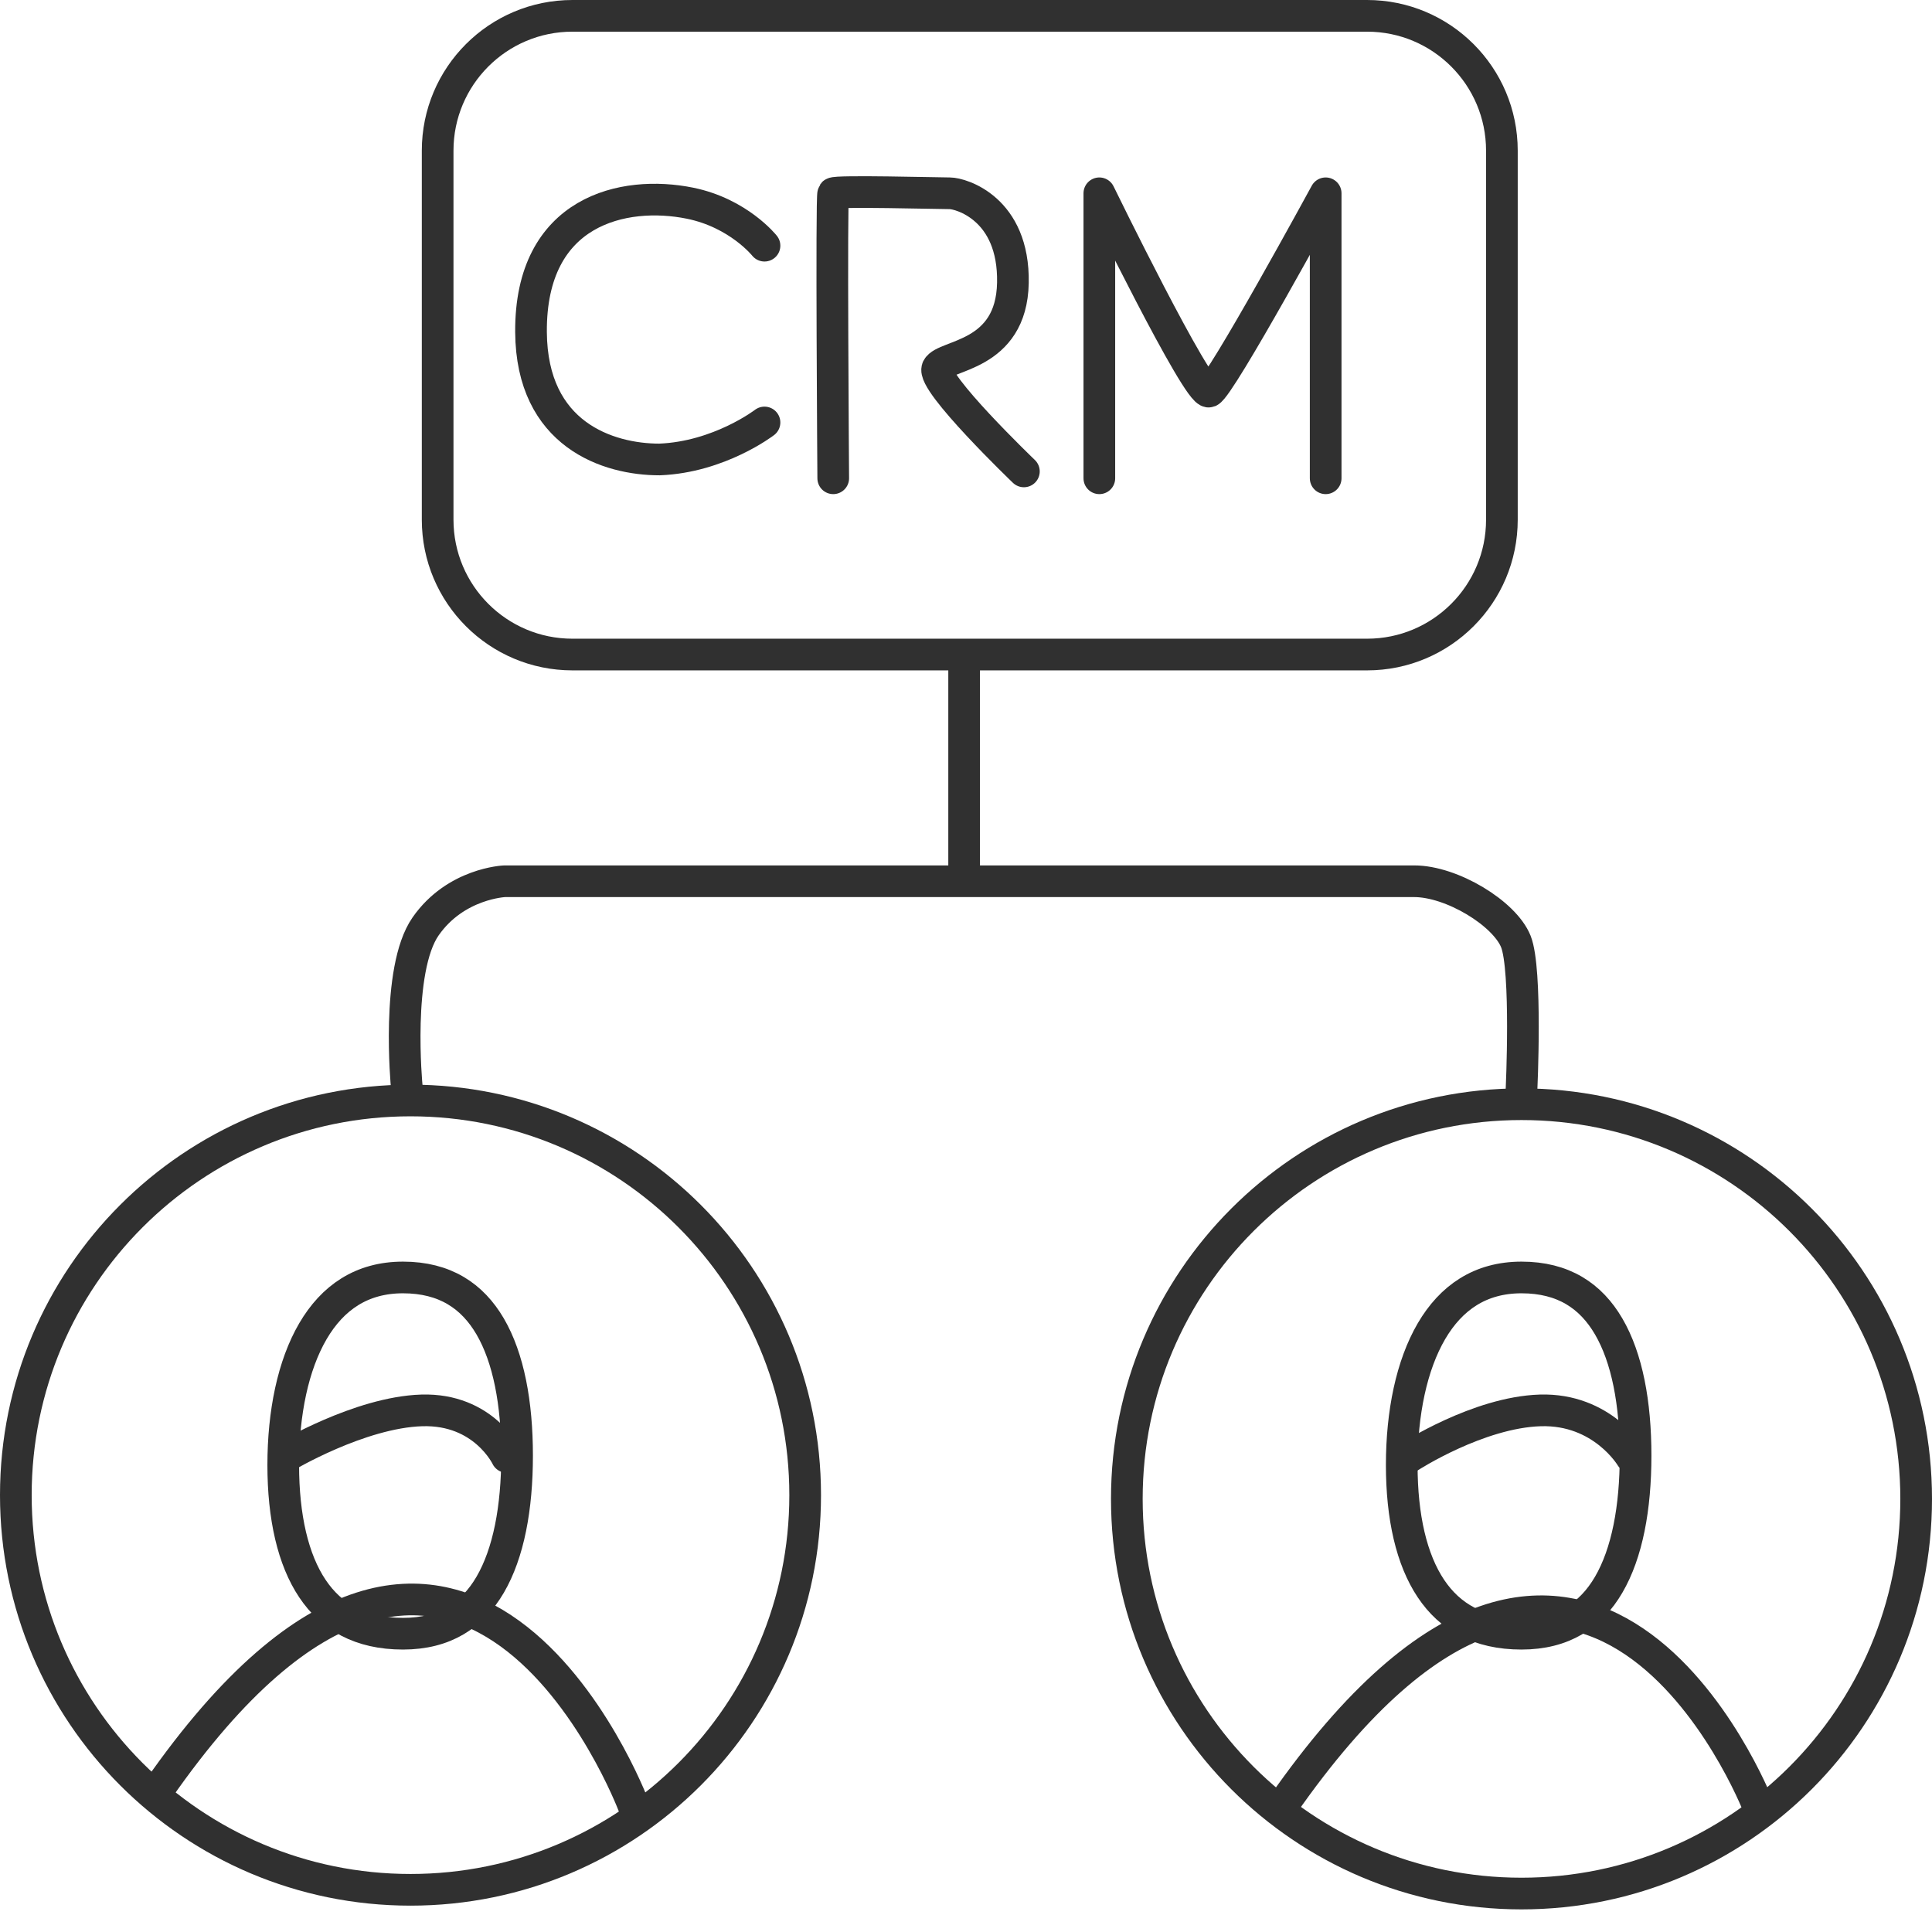
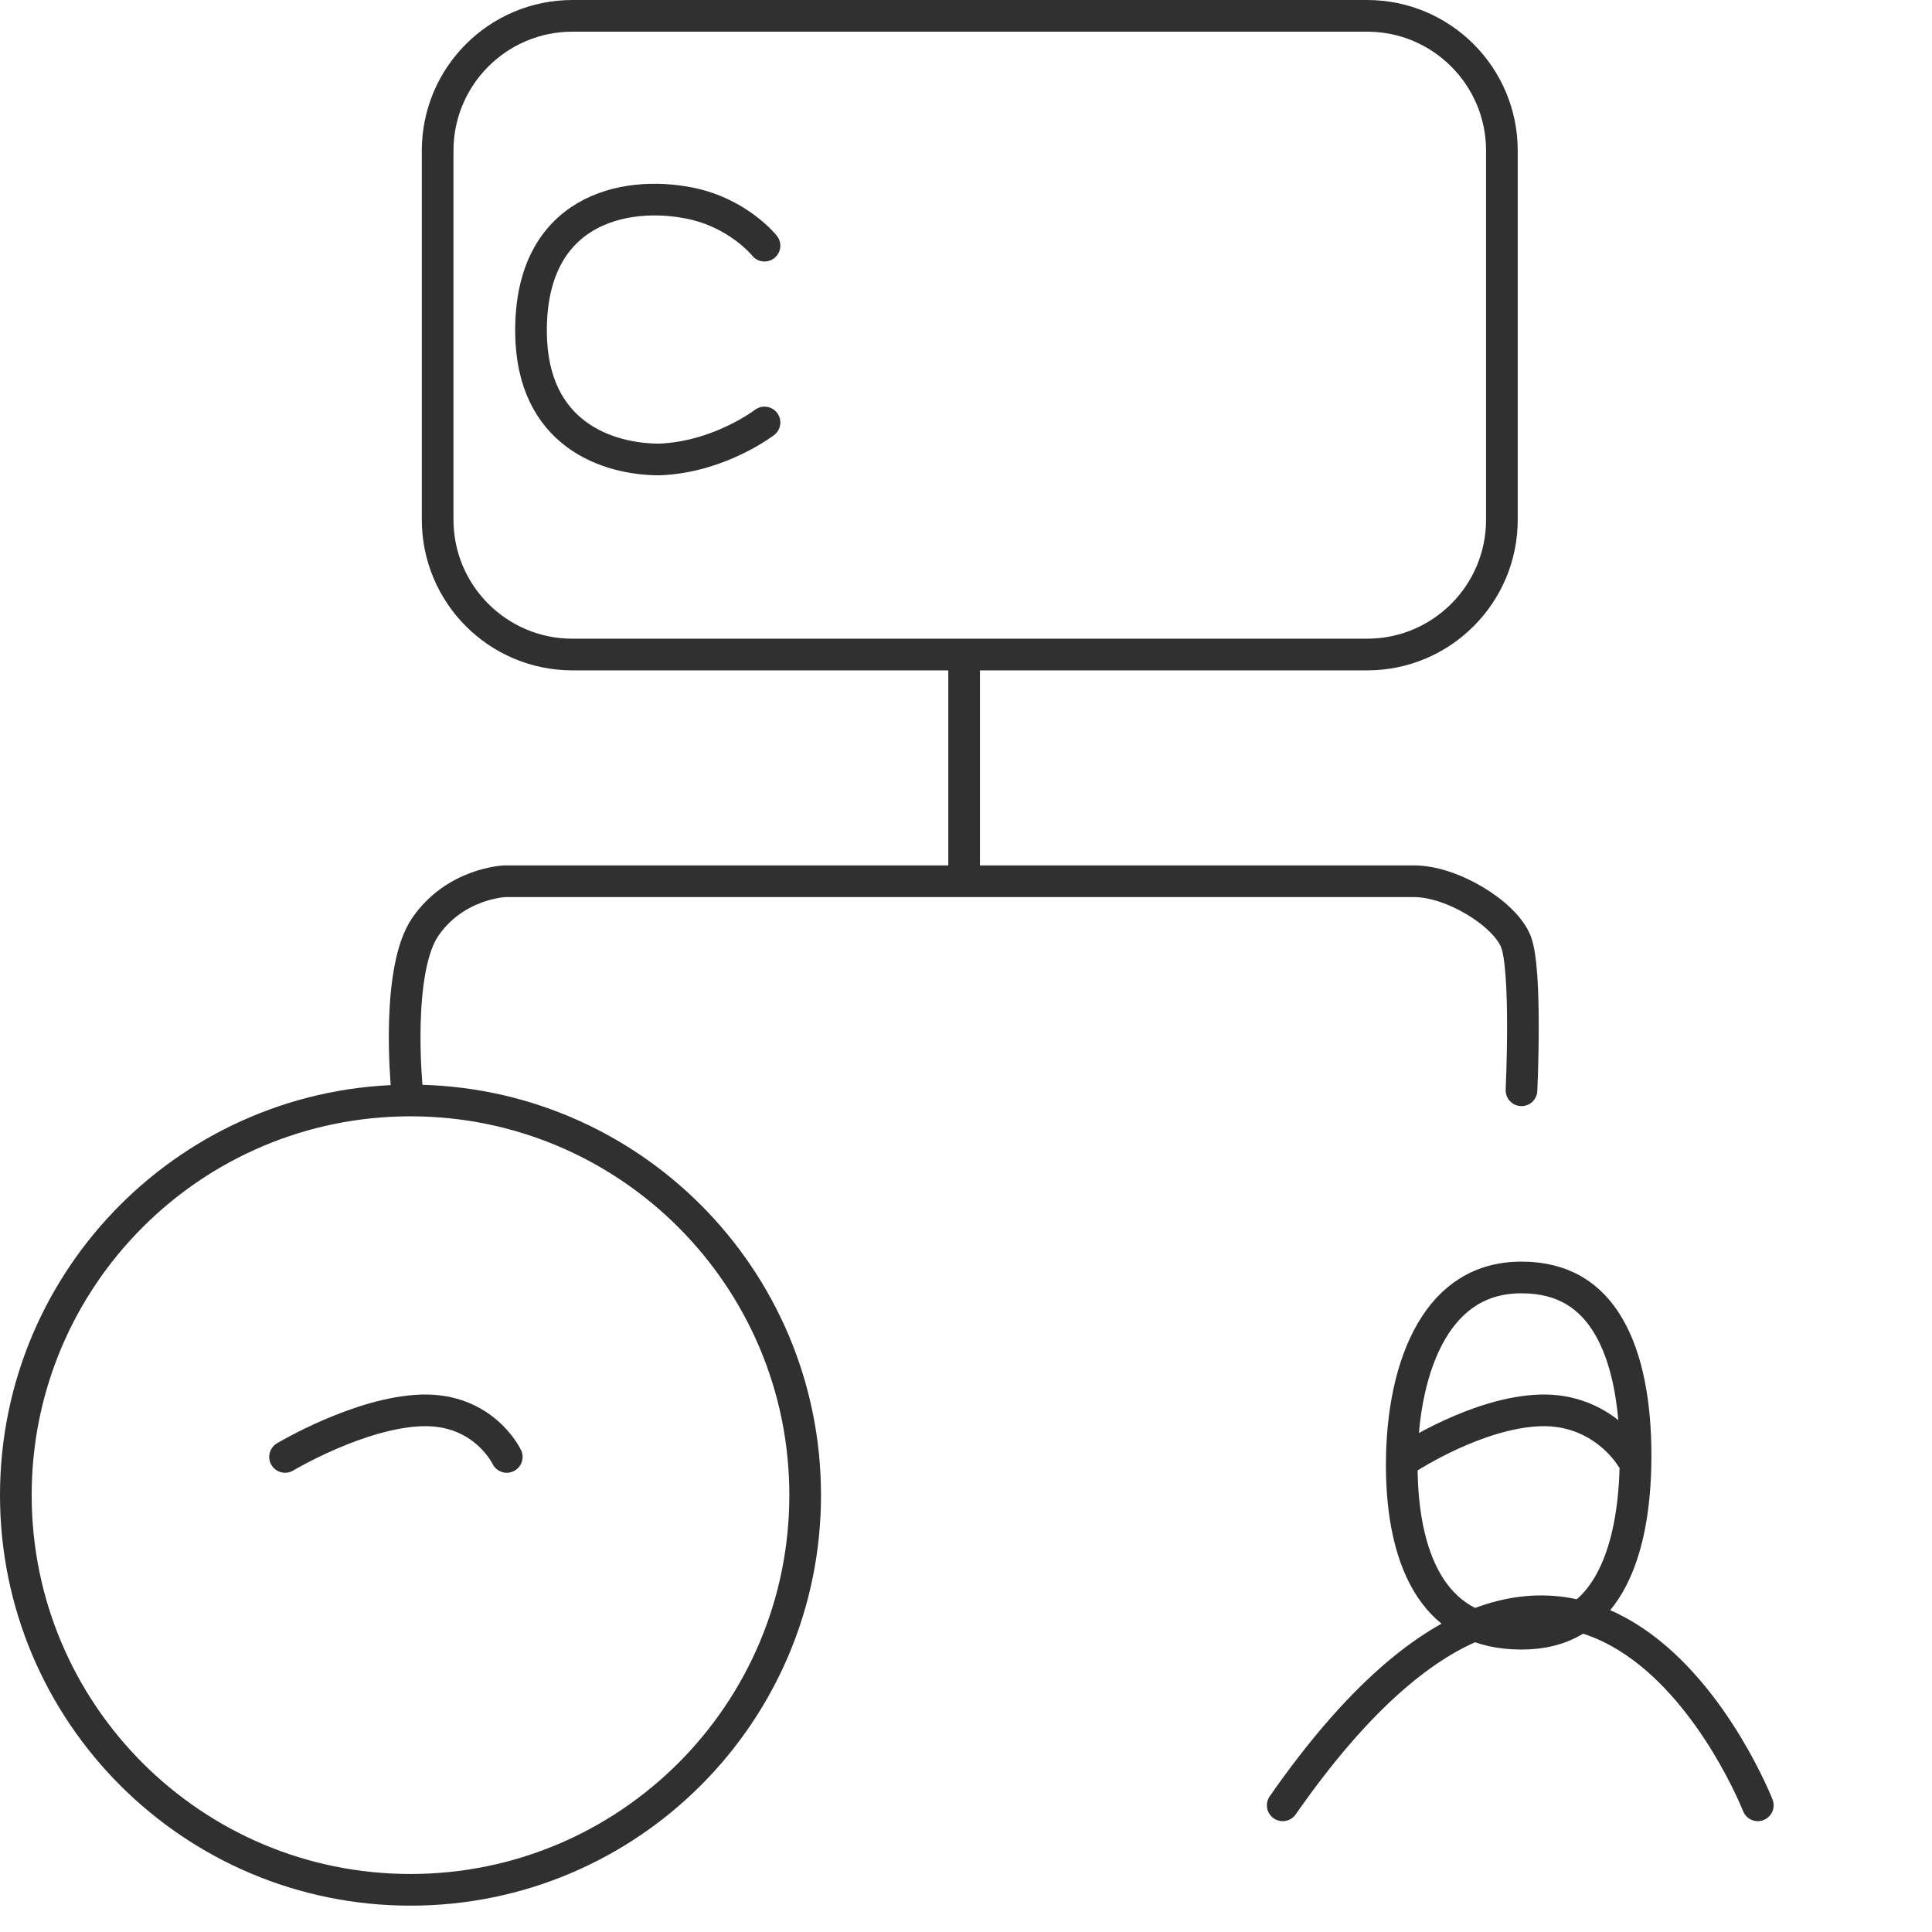
<svg xmlns="http://www.w3.org/2000/svg" width="61" height="61" viewBox="0 0 61 61" fill="none">
  <path d="M40.5 57C50.108 43.215 55.5 57 55.5 57" stroke="#303030" stroke-linecap="round" stroke-linejoin="round" />
-   <path d="M5 56.5C14.608 42.715 20 57 20 57" stroke="#303030" stroke-linecap="round" stroke-linejoin="round" />
  <path d="M30.441 21.047V27.824M30.441 27.824H15.934C15.934 27.824 14.388 27.884 13.437 29.251C12.485 30.619 12.842 34.305 12.842 34.305M30.441 27.824C30.441 27.824 43.461 27.824 44.65 27.824C45.839 27.824 47.504 28.835 47.861 29.727C48.217 30.619 48.039 34.424 48.039 34.424" stroke="#303030" stroke-linecap="round" stroke-linejoin="round" />
  <path d="M43.164 0.5H18.074C15.723 0.5 13.818 2.406 13.818 4.756V16.409C13.818 18.76 15.723 20.666 18.074 20.666H43.164C45.514 20.666 47.42 18.76 47.42 16.409V4.756C47.42 2.406 45.514 0.5 43.164 0.5Z" stroke="#303030" />
  <path d="M12.961 59.668C19.843 59.668 25.422 54.089 25.422 47.207C25.422 40.325 19.843 34.746 12.961 34.746C6.079 34.746 0.5 40.325 0.5 47.207C0.5 54.089 6.079 59.668 12.961 59.668Z" stroke="#303030" />
-   <path d="M48.039 59.786C54.921 59.786 60.5 54.208 60.5 47.325C60.5 40.444 54.921 34.864 48.039 34.864C41.157 34.864 35.578 40.444 35.578 47.325C35.578 54.208 41.157 59.786 48.039 59.786Z" stroke="#303030" />
  <path d="M51.641 45.958C51.641 47.61 51.375 49.038 50.791 50.036C50.229 50.998 49.363 51.582 48.039 51.582C46.687 51.582 45.776 51.047 45.181 50.159C44.566 49.241 44.258 47.897 44.258 46.255C44.258 44.615 44.566 43.108 45.197 42.029C45.815 40.975 46.733 40.334 48.039 40.334C49.363 40.334 50.229 40.918 50.791 41.88C51.375 42.878 51.641 44.306 51.641 45.958Z" stroke="#303030" />
-   <path d="M16.326 45.958C16.326 47.61 16.059 49.038 15.476 50.036C14.913 50.998 14.047 51.582 12.723 51.582C11.371 51.582 10.46 51.047 9.865 50.159C9.25 49.241 8.943 47.897 8.943 46.255C8.943 44.615 9.25 43.108 9.881 42.029C10.499 40.975 11.417 40.334 12.723 40.334C14.047 40.334 14.913 40.918 15.476 41.88C16.059 42.878 16.326 44.306 16.326 45.958Z" stroke="#303030" />
  <path d="M44.5 46C44.5 46 46.671 44.591 48.633 44.531C50.595 44.472 51.5 46 51.5 46" stroke="#303030" stroke-linecap="round" stroke-linejoin="round" />
  <path d="M9 46C9 46 11.356 44.591 13.318 44.531C15.28 44.472 16 46 16 46" stroke="#303030" stroke-linecap="round" stroke-linejoin="round" />
-   <path d="M34.71 15.101V6.103C34.71 6.103 37.828 12.493 38.174 12.363C38.521 12.232 41.856 6.103 41.856 6.103V15.101M26.308 15.101C26.308 15.101 26.243 6.19 26.308 6.103C26.373 6.016 29.642 6.103 29.989 6.103C30.335 6.103 32.024 6.581 31.981 8.929C31.938 11.276 29.816 11.189 29.599 11.624C29.383 12.059 32.328 14.884 32.328 14.884" stroke="#303030" stroke-linecap="round" stroke-linejoin="round" />
  <path d="M24.138 7.757C24.138 7.757 23.321 6.727 21.783 6.415C19.704 5.994 16.741 6.628 16.766 10.483C16.787 13.734 19.209 14.507 20.823 14.507C22.716 14.433 24.138 13.339 24.138 13.339" stroke="#303030" stroke-linecap="round" />
</svg>